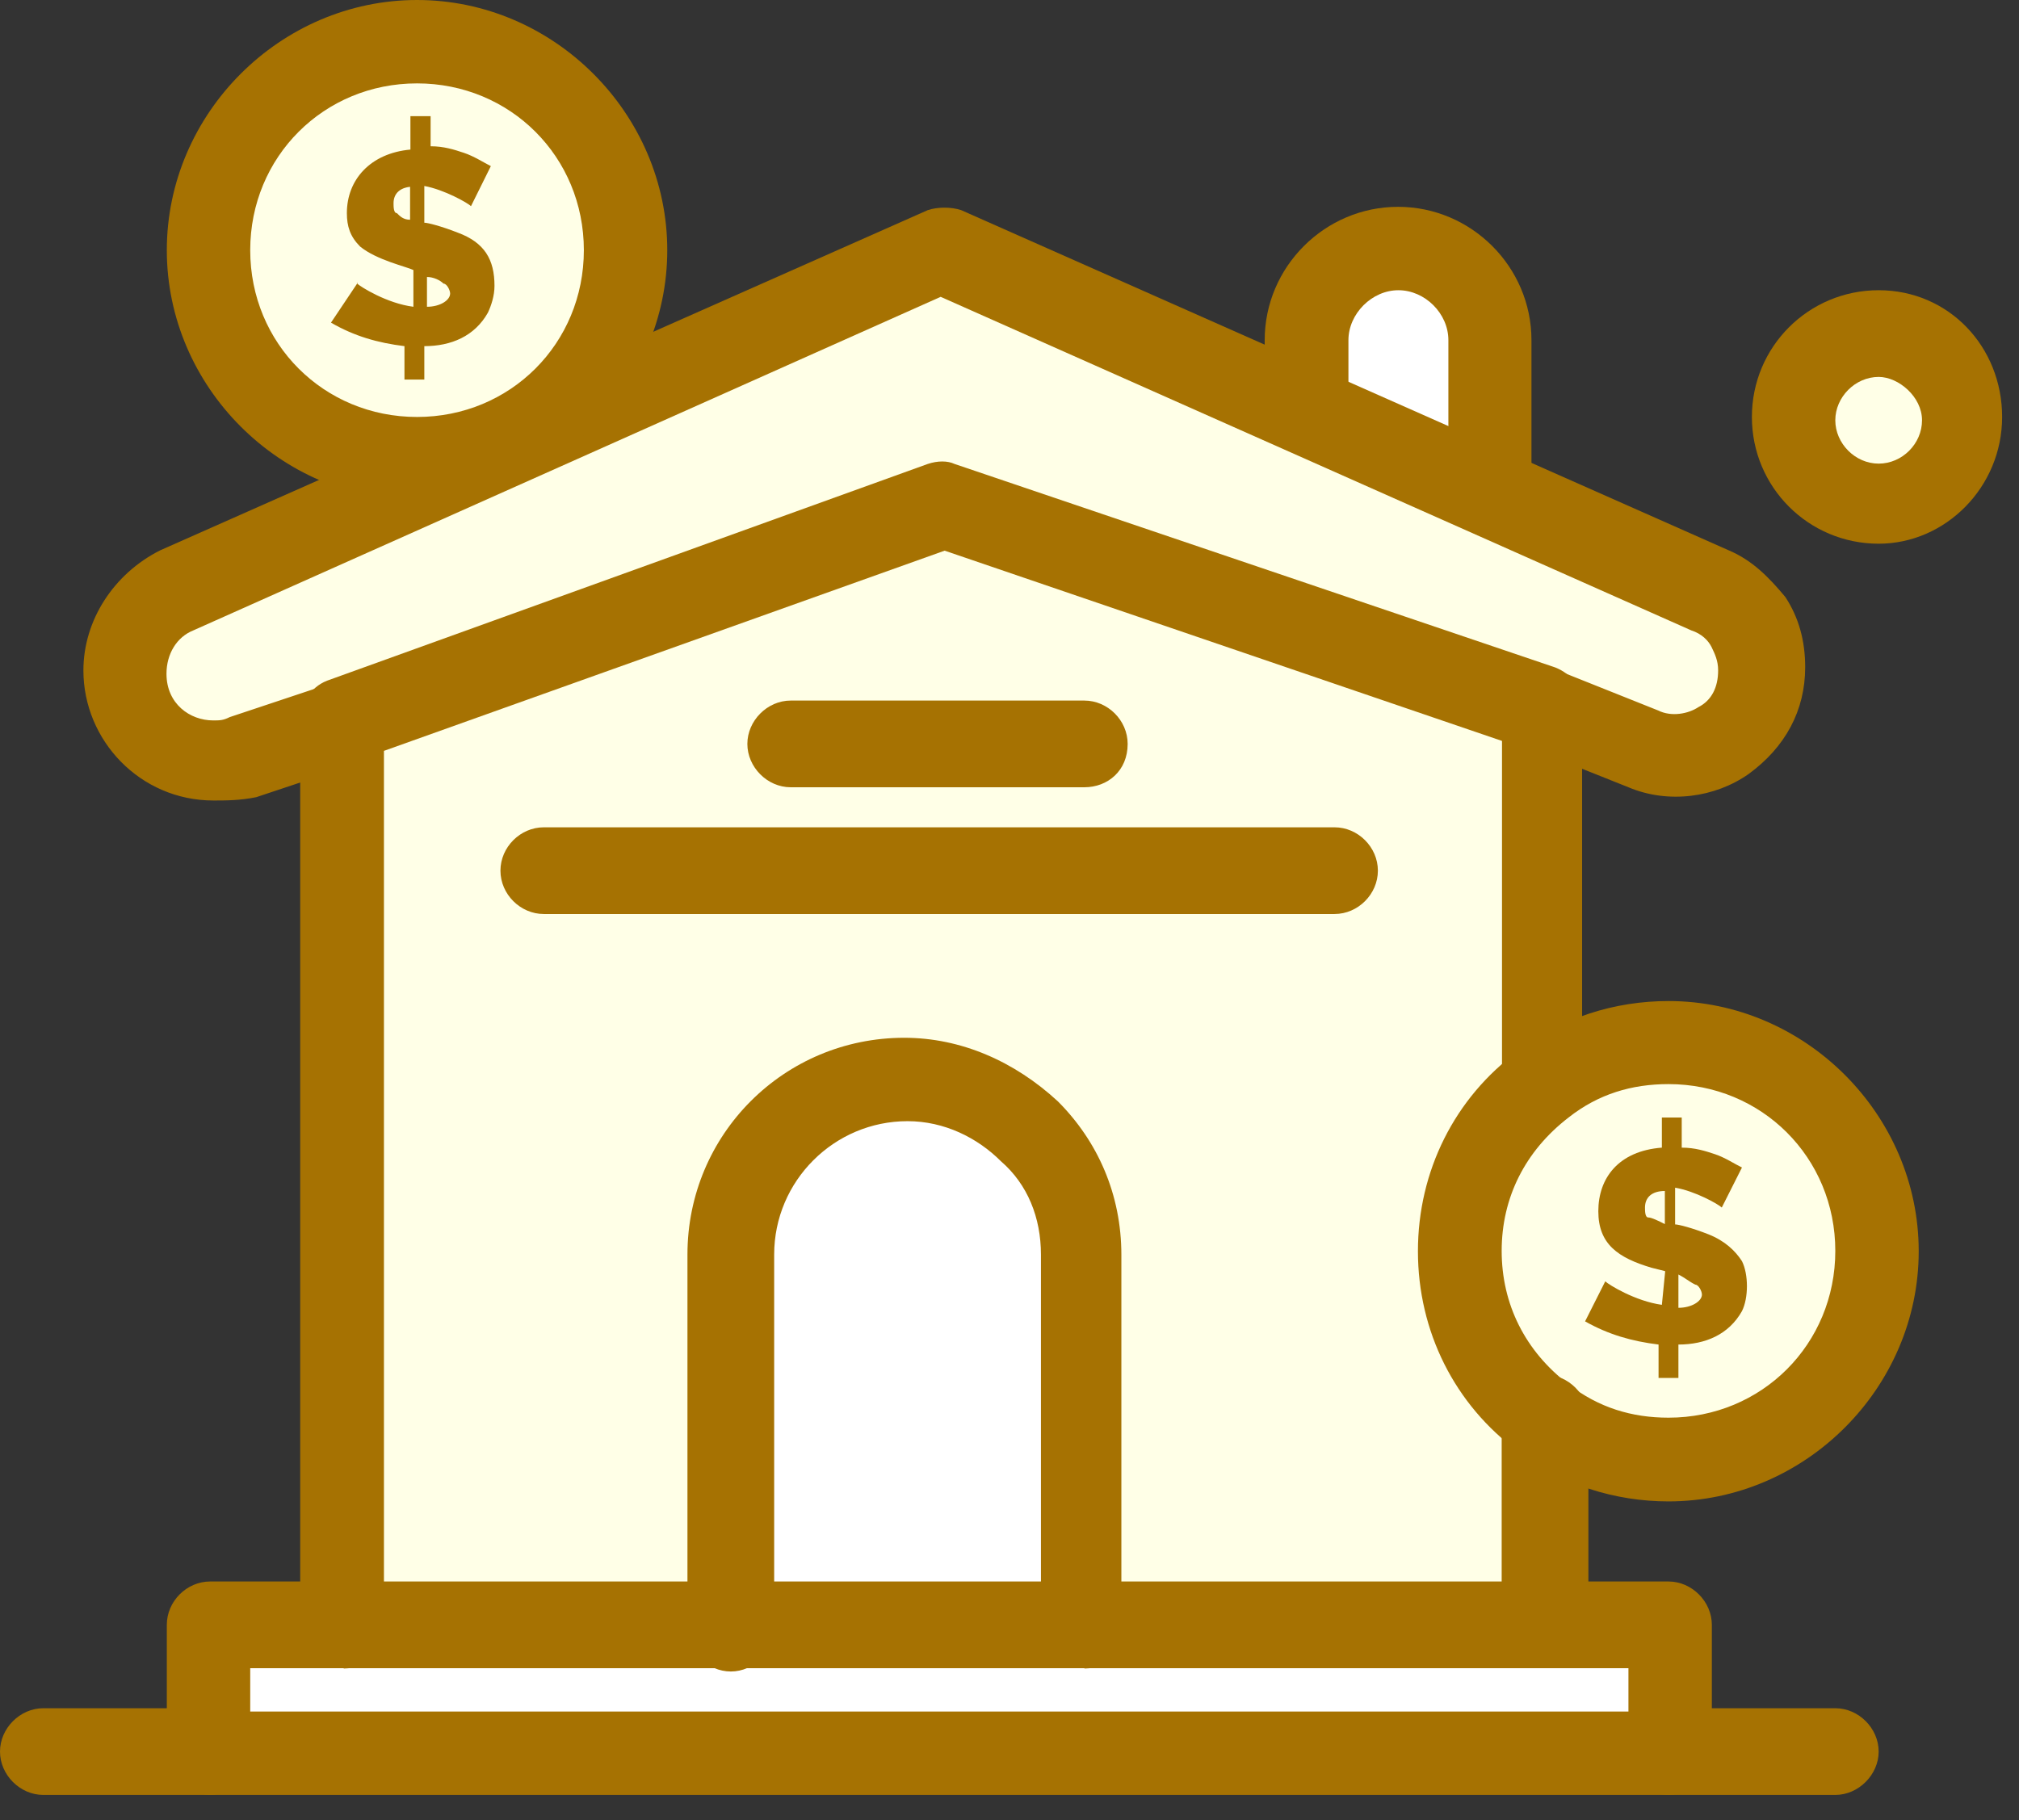
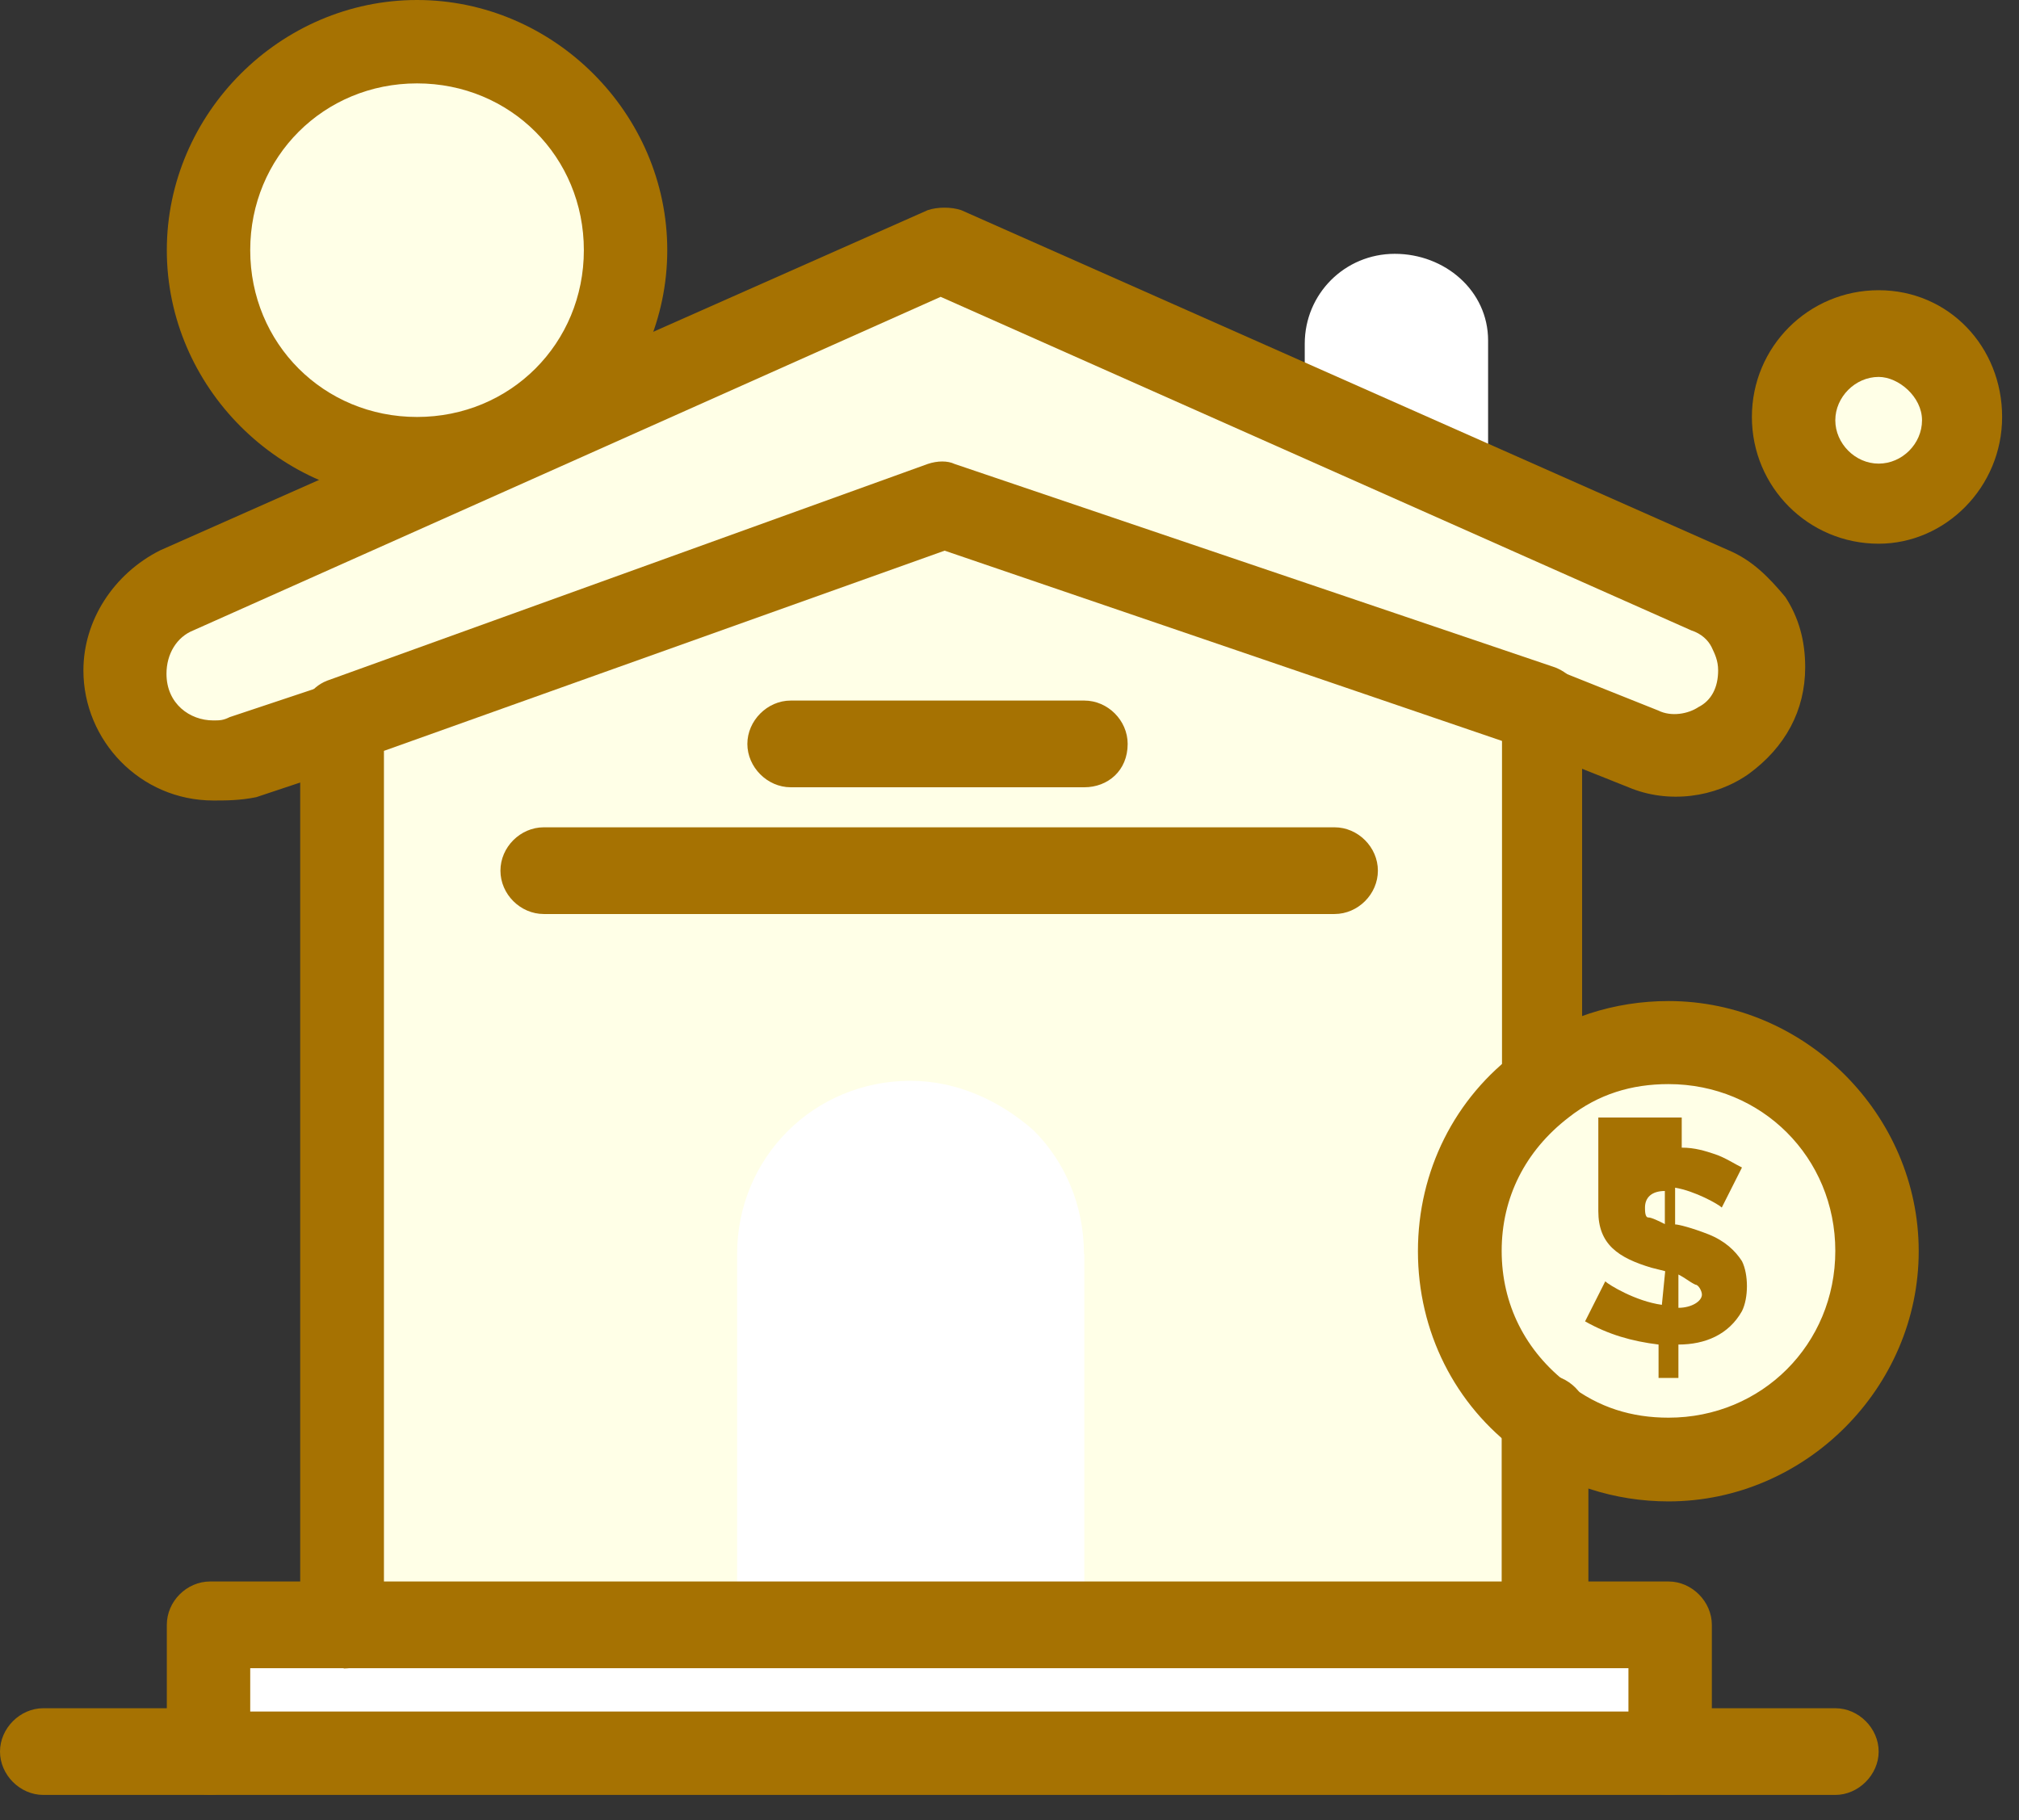
<svg xmlns="http://www.w3.org/2000/svg" width="61" height="55" viewBox="0 0 61 55" fill="none">
  <rect x="0" y="0" width="61" height="55" fill="#333333" stroke="none" />
  <path d="M46.57 21.47L28.53 15.22L10.38 21.77V49.2H11.99H22.28H32.76H46.68L46.57 21.47Z" fill="#FFFFE7" />
  <path d="M50.41 31.55C49 31.55 47.69 32.05 46.58 32.86C45.07 33.97 44.06 35.88 44.06 37.9C44.06 39.92 45.07 41.83 46.58 42.94C47.59 43.75 48.9 44.25 50.41 44.25C53.94 44.25 56.76 41.43 56.76 37.9C56.76 34.37 53.94 31.55 50.41 31.55Z" fill="#FFFFE7" />
  <path d="M12.6 1.31C9.07 1.31 6.25 4.13 6.25 7.66C6.25 11.19 9.07 14.01 12.6 14.01C16.13 14.01 18.95 11.19 18.95 7.66C18.95 4.13 16.13 1.31 12.6 1.31Z" fill="#FFFFE7" />
-   <path d="M50.3 37V35.99C49.9 35.99 49.7 36.19 49.7 36.49C49.7 36.59 49.7 36.79 49.8 36.79C49.9 36.79 50.1 36.89 50.3 36.99V37ZM50.71 38.51V39.52C51.11 39.52 51.42 39.32 51.42 39.12C51.42 39.02 51.32 38.82 51.22 38.82C51.02 38.72 50.92 38.62 50.72 38.52L50.71 38.51ZM50.3 38.41L49.9 38.31C48.89 38.01 48.29 37.6 48.29 36.6C48.29 35.6 48.9 34.78 50.21 34.68V33.77H50.81V34.68C51.21 34.68 51.52 34.78 51.82 34.88C52.12 34.98 52.42 35.18 52.63 35.28L52.02 36.49C51.92 36.39 51.21 35.99 50.61 35.89V37C50.71 37 51.11 37.1 51.62 37.3C52.12 37.5 52.43 37.8 52.63 38.11C52.83 38.51 52.83 39.22 52.63 39.62C52.23 40.33 51.52 40.63 50.71 40.63V41.64H50.11V40.63C49.3 40.53 48.6 40.33 47.89 39.93L48.5 38.72C48.6 38.82 49.41 39.32 50.21 39.43L50.31 38.42L50.3 38.41Z" fill="#A67202" />
-   <path d="M12.9 9.27C13.3 9.27 13.6 9.07 13.6 8.87C13.6 8.77 13.5 8.57 13.4 8.57C13.3 8.47 13.1 8.37 12.9 8.37V9.28V9.27ZM12.5 5.64C12.1 5.64 11.89 5.84 11.89 6.14C11.89 6.24 11.89 6.44 11.99 6.44C12.09 6.54 12.19 6.64 12.39 6.64V5.63H12.49L12.5 5.64ZM10.78 8.56C10.88 8.66 11.69 9.17 12.49 9.27V8.16C12.29 8.06 11.38 7.86 10.88 7.45C10.58 7.15 10.48 6.84 10.48 6.44C10.48 5.43 11.19 4.63 12.4 4.52V3.51H13.01V4.42C13.41 4.42 13.72 4.52 14.02 4.62C14.32 4.72 14.63 4.92 14.83 5.02L14.23 6.23C14.13 6.13 13.42 5.73 12.82 5.62V6.73C12.92 6.73 13.32 6.83 13.83 7.03C14.64 7.33 14.94 7.84 14.94 8.64C14.94 8.94 14.84 9.24 14.74 9.45C14.34 10.16 13.63 10.46 12.82 10.46V11.47H12.22V10.46C11.41 10.36 10.71 10.16 10 9.75L10.81 8.54L10.78 8.56Z" fill="#A67202" />
+   <path d="M50.3 37V35.99C49.9 35.99 49.7 36.19 49.7 36.49C49.7 36.59 49.7 36.79 49.8 36.79C49.9 36.79 50.1 36.89 50.3 36.99V37ZM50.71 38.51V39.52C51.11 39.52 51.42 39.32 51.42 39.12C51.42 39.02 51.32 38.82 51.22 38.82C51.02 38.72 50.92 38.62 50.72 38.52L50.71 38.51ZM50.3 38.41L49.9 38.31C48.89 38.01 48.29 37.6 48.29 36.6V33.77H50.81V34.68C51.21 34.68 51.52 34.78 51.82 34.88C52.12 34.98 52.42 35.18 52.63 35.28L52.02 36.49C51.92 36.39 51.21 35.99 50.61 35.89V37C50.71 37 51.11 37.1 51.62 37.3C52.12 37.5 52.43 37.8 52.63 38.11C52.83 38.51 52.83 39.22 52.63 39.62C52.23 40.33 51.52 40.63 50.71 40.63V41.64H50.11V40.63C49.3 40.53 48.6 40.33 47.89 39.93L48.5 38.72C48.6 38.82 49.41 39.32 50.21 39.43L50.31 38.42L50.3 38.41Z" fill="#A67202" />
  <path d="M56.76 10.08C58.17 10.08 59.28 11.19 59.28 12.6C59.28 14.01 58.17 15.12 56.76 15.12C55.35 15.12 54.24 14.01 54.24 12.6C54.24 11.19 55.35 10.08 56.76 10.08Z" fill="#FFFFE7" />
  <path d="M50.41 49.2V52.93H6.35V49.2H10.38H11.99H22.28H32.76H46.68H50.41Z" fill="white" />
  <path d="M44.96 10.28V14.82L40.83 13.11L39.42 12.51V10.39C39.42 8.88 40.63 7.67 42.14 7.67C43.65 7.67 44.96 8.78 44.96 10.29V10.28Z" fill="white" />
  <path d="M32.76 37.9V49.19H22.27V37.9C22.27 34.98 24.59 32.66 27.51 32.66C28.92 32.66 30.23 33.27 31.24 34.17C32.15 35.08 32.75 36.39 32.75 37.9H32.76Z" fill="white" />
  <path d="M52.83 18.85C53.13 19.25 53.23 19.76 53.23 20.26C53.23 22.08 51.42 23.39 49.7 22.68L46.68 21.47L28.53 15.32L10.38 21.87L7.36 22.88C7.06 22.98 6.76 22.98 6.45 22.98C5.04 22.98 3.73 21.87 3.73 20.26C3.73 19.15 4.33 18.24 5.34 17.84L28.53 7.56L39.52 12.4L40.93 13L51.72 17.84C52.12 18.04 52.53 18.44 52.83 18.85Z" fill="#FFFFE7" />
-   <path d="M44.96 16.03C44.76 16.03 44.66 16.03 44.46 15.93L39.02 13.61C38.52 13.41 38.21 13.01 38.21 12.4V10.28C38.21 8.06 40.03 6.25 42.24 6.25C44.45 6.25 46.27 8.06 46.27 10.28V14.82C46.27 15.22 46.07 15.63 45.66 15.83C45.46 16.03 45.16 16.03 44.95 16.03H44.96ZM40.73 11.59L43.76 12.9V10.28C43.76 9.47 43.05 8.77 42.25 8.77C41.45 8.77 40.74 9.48 40.74 10.28V11.59H40.73Z" fill="#A67202" />
  <path d="M6.45 24.19C4.23 24.19 2.52 22.37 2.52 20.26C2.52 18.75 3.43 17.34 4.84 16.63L28.03 6.35C28.33 6.25 28.74 6.25 29.04 6.35L52.23 16.63C52.94 16.93 53.44 17.44 53.94 18.04C54.34 18.65 54.54 19.35 54.54 20.16C54.54 21.47 53.94 22.58 52.83 23.39C51.82 24.1 50.41 24.3 49.2 23.79L46.17 22.58C45.57 22.28 45.16 21.57 45.46 20.97C45.76 20.37 46.47 19.96 47.07 20.26L50.1 21.47C50.5 21.67 51.01 21.57 51.31 21.37C51.71 21.17 51.91 20.77 51.91 20.26C51.91 19.96 51.81 19.76 51.71 19.55C51.61 19.35 51.41 19.15 51.1 19.05L28.42 8.97L5.84 19.05C5.34 19.25 5.03 19.76 5.03 20.36C5.03 21.27 5.74 21.77 6.44 21.77C6.64 21.77 6.74 21.77 6.94 21.67L9.97 20.66C10.68 20.46 11.38 20.76 11.58 21.47C11.78 22.18 11.48 22.88 10.77 23.08L7.74 24.09C7.24 24.19 6.83 24.19 6.43 24.19H6.45Z" fill="#A67202" />
-   <path d="M32.76 50.41C32.05 50.41 31.45 49.8 31.45 49.1V37.91C31.45 36.8 31.05 35.79 30.24 35.09C29.53 34.38 28.53 33.88 27.42 33.88C25.2 33.88 23.39 35.69 23.39 37.91V49.2C23.39 49.91 22.78 50.51 22.08 50.51C21.38 50.51 20.77 49.91 20.77 49.2V37.91C20.77 34.28 23.69 31.36 27.32 31.36C29.03 31.36 30.65 32.07 31.96 33.28C33.17 34.49 33.88 36.1 33.88 37.92V49.21C34.08 49.81 33.48 50.42 32.77 50.42L32.76 50.41Z" fill="#A67202" />
  <path d="M40.32 27.62H16.43C15.72 27.62 15.12 27.02 15.12 26.31C15.12 25.6 15.72 25 16.43 25H40.32C41.03 25 41.63 25.6 41.63 26.31C41.63 27.02 41.03 27.62 40.32 27.62Z" fill="#A67202" />
  <path d="M32.76 23.79H23.89C23.18 23.79 22.58 23.18 22.58 22.48C22.58 21.78 23.18 21.17 23.89 21.17H32.76C33.47 21.17 34.07 21.77 34.07 22.48C34.07 23.29 33.47 23.79 32.76 23.79Z" fill="#A67202" />
  <path d="M55.45 54.24H50.41C49.71 54.24 49.1 53.63 49.1 52.93C49.1 52.23 49.71 51.62 50.41 51.62H55.45C56.16 51.62 56.76 52.23 56.76 52.93C56.76 53.63 56.15 54.24 55.45 54.24Z" fill="#A67202" />
  <path d="M6.35 54.24H1.31C0.6 54.24 0 53.63 0 52.93C0 52.23 0.6 51.62 1.31 51.62H6.35C7.06 51.62 7.66 52.23 7.66 52.93C7.56 53.64 6.95 54.24 6.35 54.24Z" fill="#A67202" />
  <path d="M10.38 50.41C9.67 50.41 9.07 49.8 9.07 49.1V21.78C9.07 21.28 9.37 20.77 9.88 20.57L28.03 14.02C28.33 13.92 28.63 13.92 28.84 14.02L46.99 20.17C47.49 20.37 47.8 20.78 47.8 21.38V32.77C47.8 33.48 47.2 34.08 46.49 34.08C45.78 34.08 45.38 33.48 45.38 32.77V22.39L28.54 16.64L11.6 22.69V49.11C11.6 49.81 11.1 50.42 10.39 50.42L10.38 50.41Z" fill="#A67202" />
  <path d="M50.41 54.24H6.35C5.64 54.24 5.04 53.63 5.04 52.93V49.1C5.04 48.39 5.64 47.79 6.35 47.79H50.41C51.12 47.79 51.72 48.4 51.72 49.1V52.93C51.72 53.64 51.11 54.24 50.41 54.24ZM7.56 51.72H49.2V50.41H7.56V51.72Z" fill="#A67202" />
  <path d="M56.76 16.43C54.64 16.43 52.93 14.72 52.93 12.6C52.93 10.48 54.64 8.77 56.76 8.77C58.88 8.77 60.49 10.48 60.49 12.6C60.49 14.72 58.78 16.43 56.76 16.43ZM56.76 11.39C56.05 11.39 55.45 12 55.45 12.7C55.45 13.4 56.05 14.01 56.76 14.01C57.47 14.01 58.07 13.41 58.07 12.7C58.07 11.99 57.36 11.39 56.76 11.39Z" fill="#A67202" />
  <path d="M12.6 15.12C8.47 15.12 5.04 11.69 5.04 7.56C5.04 3.43 8.47 0 12.6 0C16.73 0 20.16 3.43 20.16 7.56C20.16 11.69 16.73 15.12 12.6 15.12ZM12.6 2.52C9.78 2.52 7.56 4.74 7.56 7.56C7.56 10.38 9.78 12.6 12.6 12.6C15.42 12.6 17.64 10.38 17.64 7.56C17.64 4.74 15.42 2.52 12.6 2.52Z" fill="#A67202" />
  <path d="M50.41 45.37C48.8 45.37 47.18 44.87 45.87 43.86C43.95 42.45 42.84 40.23 42.84 37.81C42.84 35.39 43.95 33.17 45.87 31.76C47.18 30.75 48.79 30.25 50.41 30.25C54.54 30.25 57.97 33.68 57.97 37.81C57.97 41.94 54.54 45.37 50.41 45.37ZM50.41 32.76C49.3 32.76 48.29 33.06 47.39 33.77C46.08 34.78 45.37 36.19 45.37 37.8C45.37 39.41 46.08 40.83 47.39 41.83C48.3 42.54 49.31 42.84 50.41 42.84C53.23 42.84 55.45 40.62 55.45 37.8C55.45 34.98 53.23 32.76 50.41 32.76Z" fill="#A67202" />
  <path d="M46.68 50.41C45.97 50.41 45.37 49.8 45.37 49.1V42.85C45.37 42.14 45.98 41.54 46.68 41.54C47.38 41.54 47.99 42.15 47.99 42.85V49.2C47.89 49.8 47.28 50.41 46.68 50.41Z" fill="#A67202" />
</svg>